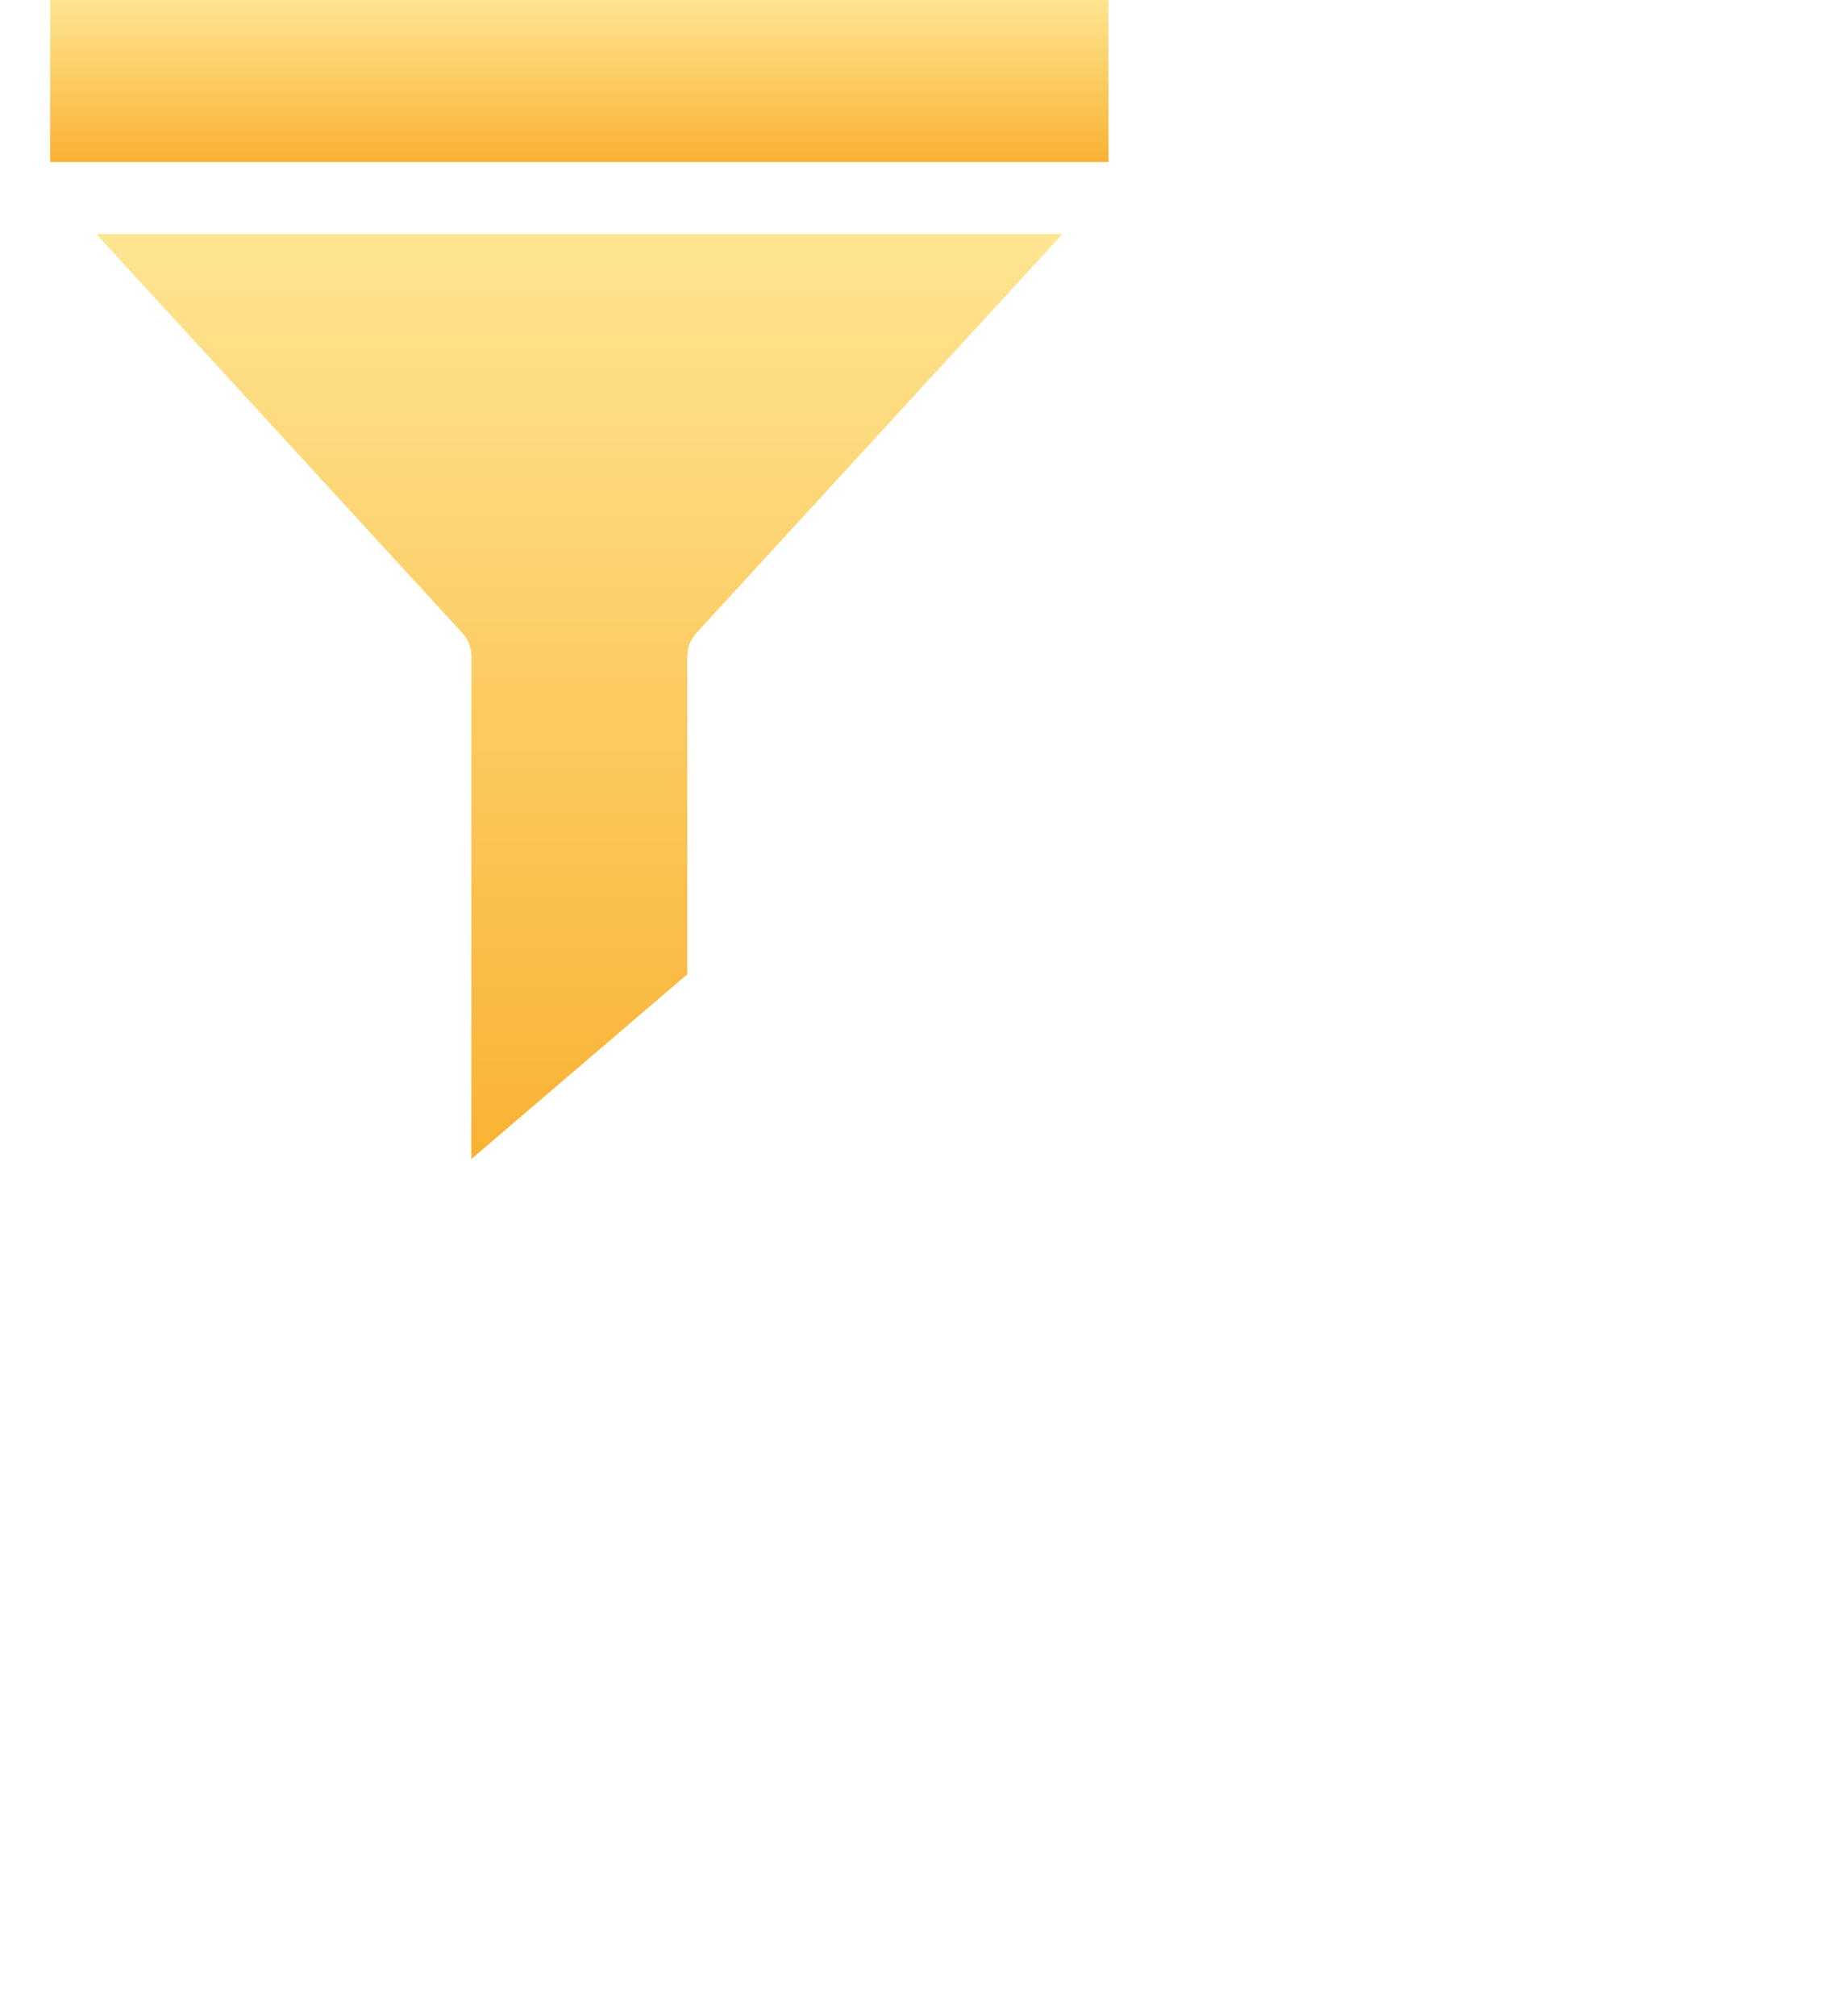
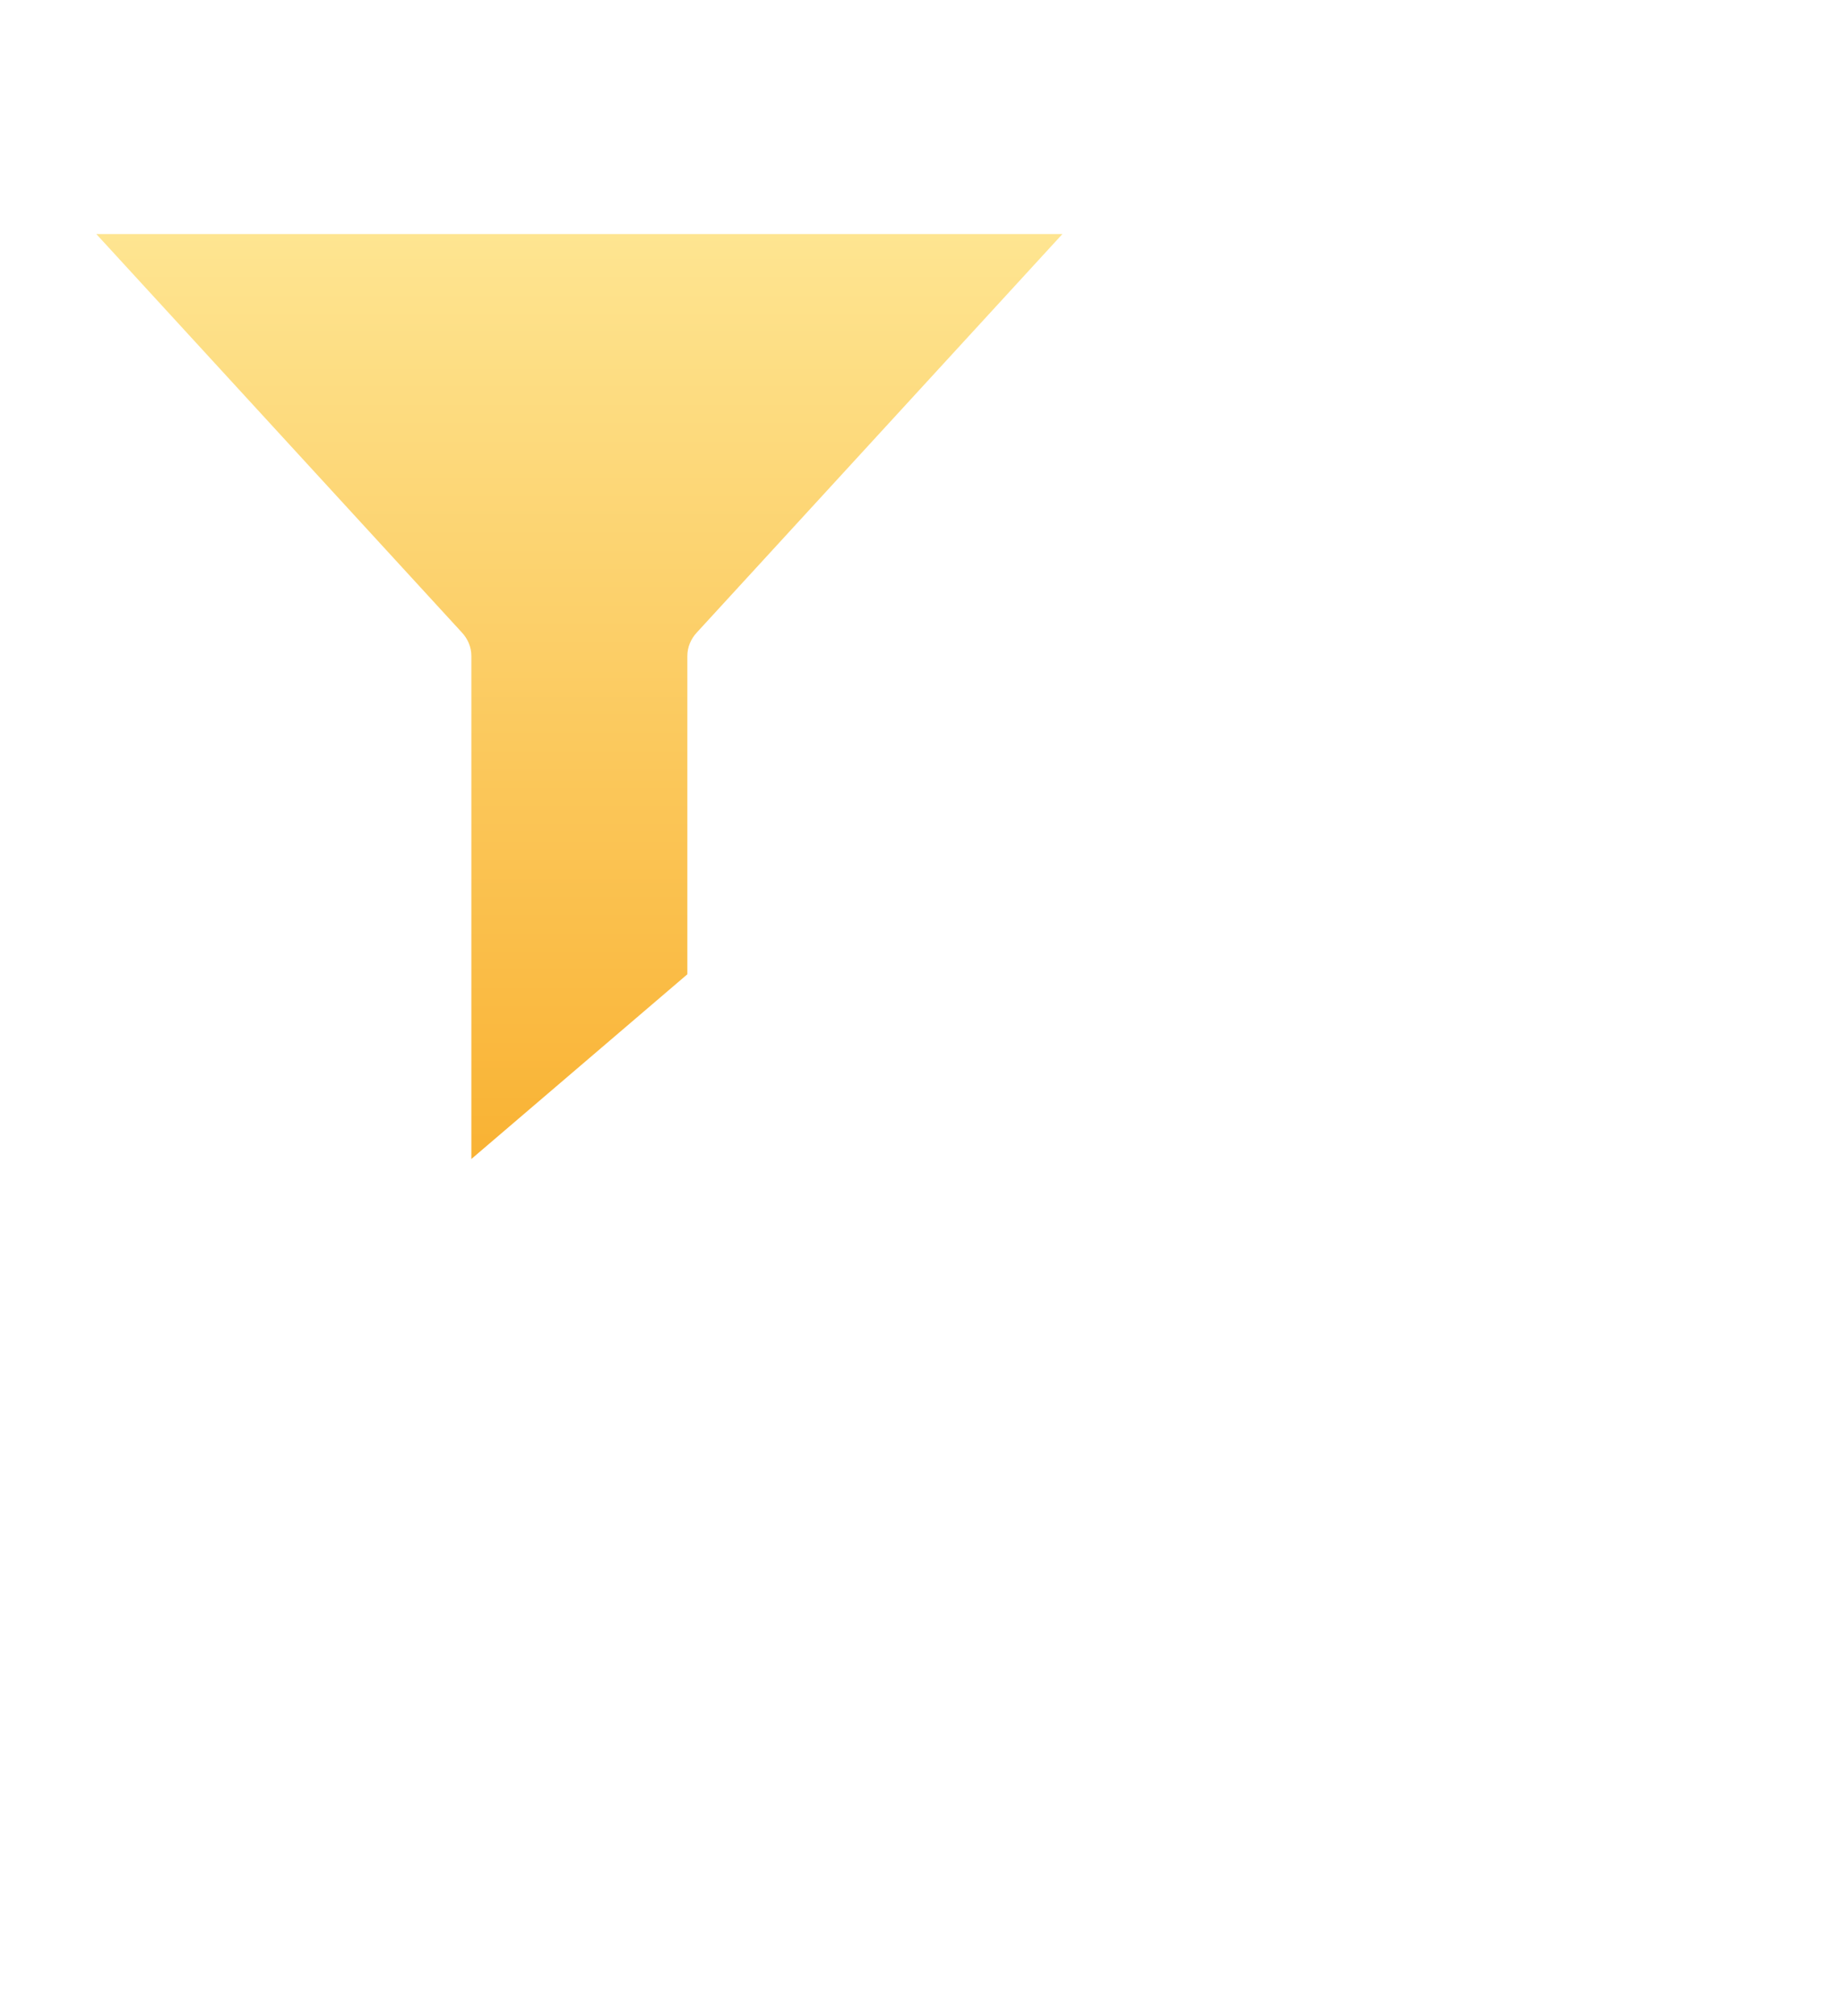
<svg xmlns="http://www.w3.org/2000/svg" version="1.1" id="Capa_1" x="0px" y="0px" viewBox="0 0 512 560" style="enable-background:new 0 0 512 512;" xml:space="preserve" fill="url(#grad1)" filter="url(#shadow)">
  <defs>
    <filter id="shadow" x="-20%" y="-20%" width="200%" height="200%">
      <feDropShadow dx="0" dy="1.5" stdDeviation="0" flood-color="#e17a27" />
    </filter>
    <linearGradient id="grad1" x1="0%" y1="0%" x2="100%" y2="0%" gradientTransform="rotate(90)">
      <stop offset="0%" style="stop-color:#fee591;stop-opacity:1" />
      <stop offset="100%" style="stop-color:#f9b233;stop-opacity:1" />
    </linearGradient>
  </defs>
  <g>
    <g>
      <g>
-         <path d="M128.25,175.6c1.7,1.8,2.7,4.1,2.7,6.6v139.7l60-51.3v-88.4c0-2.5,1-4.8,2.7-6.6L295.15,65H26.75L128.25,175.6z" />
-         <rect x="13.95" y="0" width="294" height="45" />
+         <path d="M128.25,175.6c1.7,1.8,2.7,4.1,2.7,6.6v139.7l60-51.3v-88.4c0-2.5,1-4.8,2.7-6.6L295.15,65H26.75L128.25,175.6" />
      </g>
    </g>
  </g>
  <g>
</g>
  <g>
</g>
  <g>
</g>
  <g>
</g>
  <g>
</g>
  <g>
</g>
  <g>
</g>
  <g>
</g>
  <g>
</g>
  <g>
</g>
  <g>
</g>
  <g>
</g>
  <g>
</g>
  <g>
</g>
  <g>
</g>
</svg>